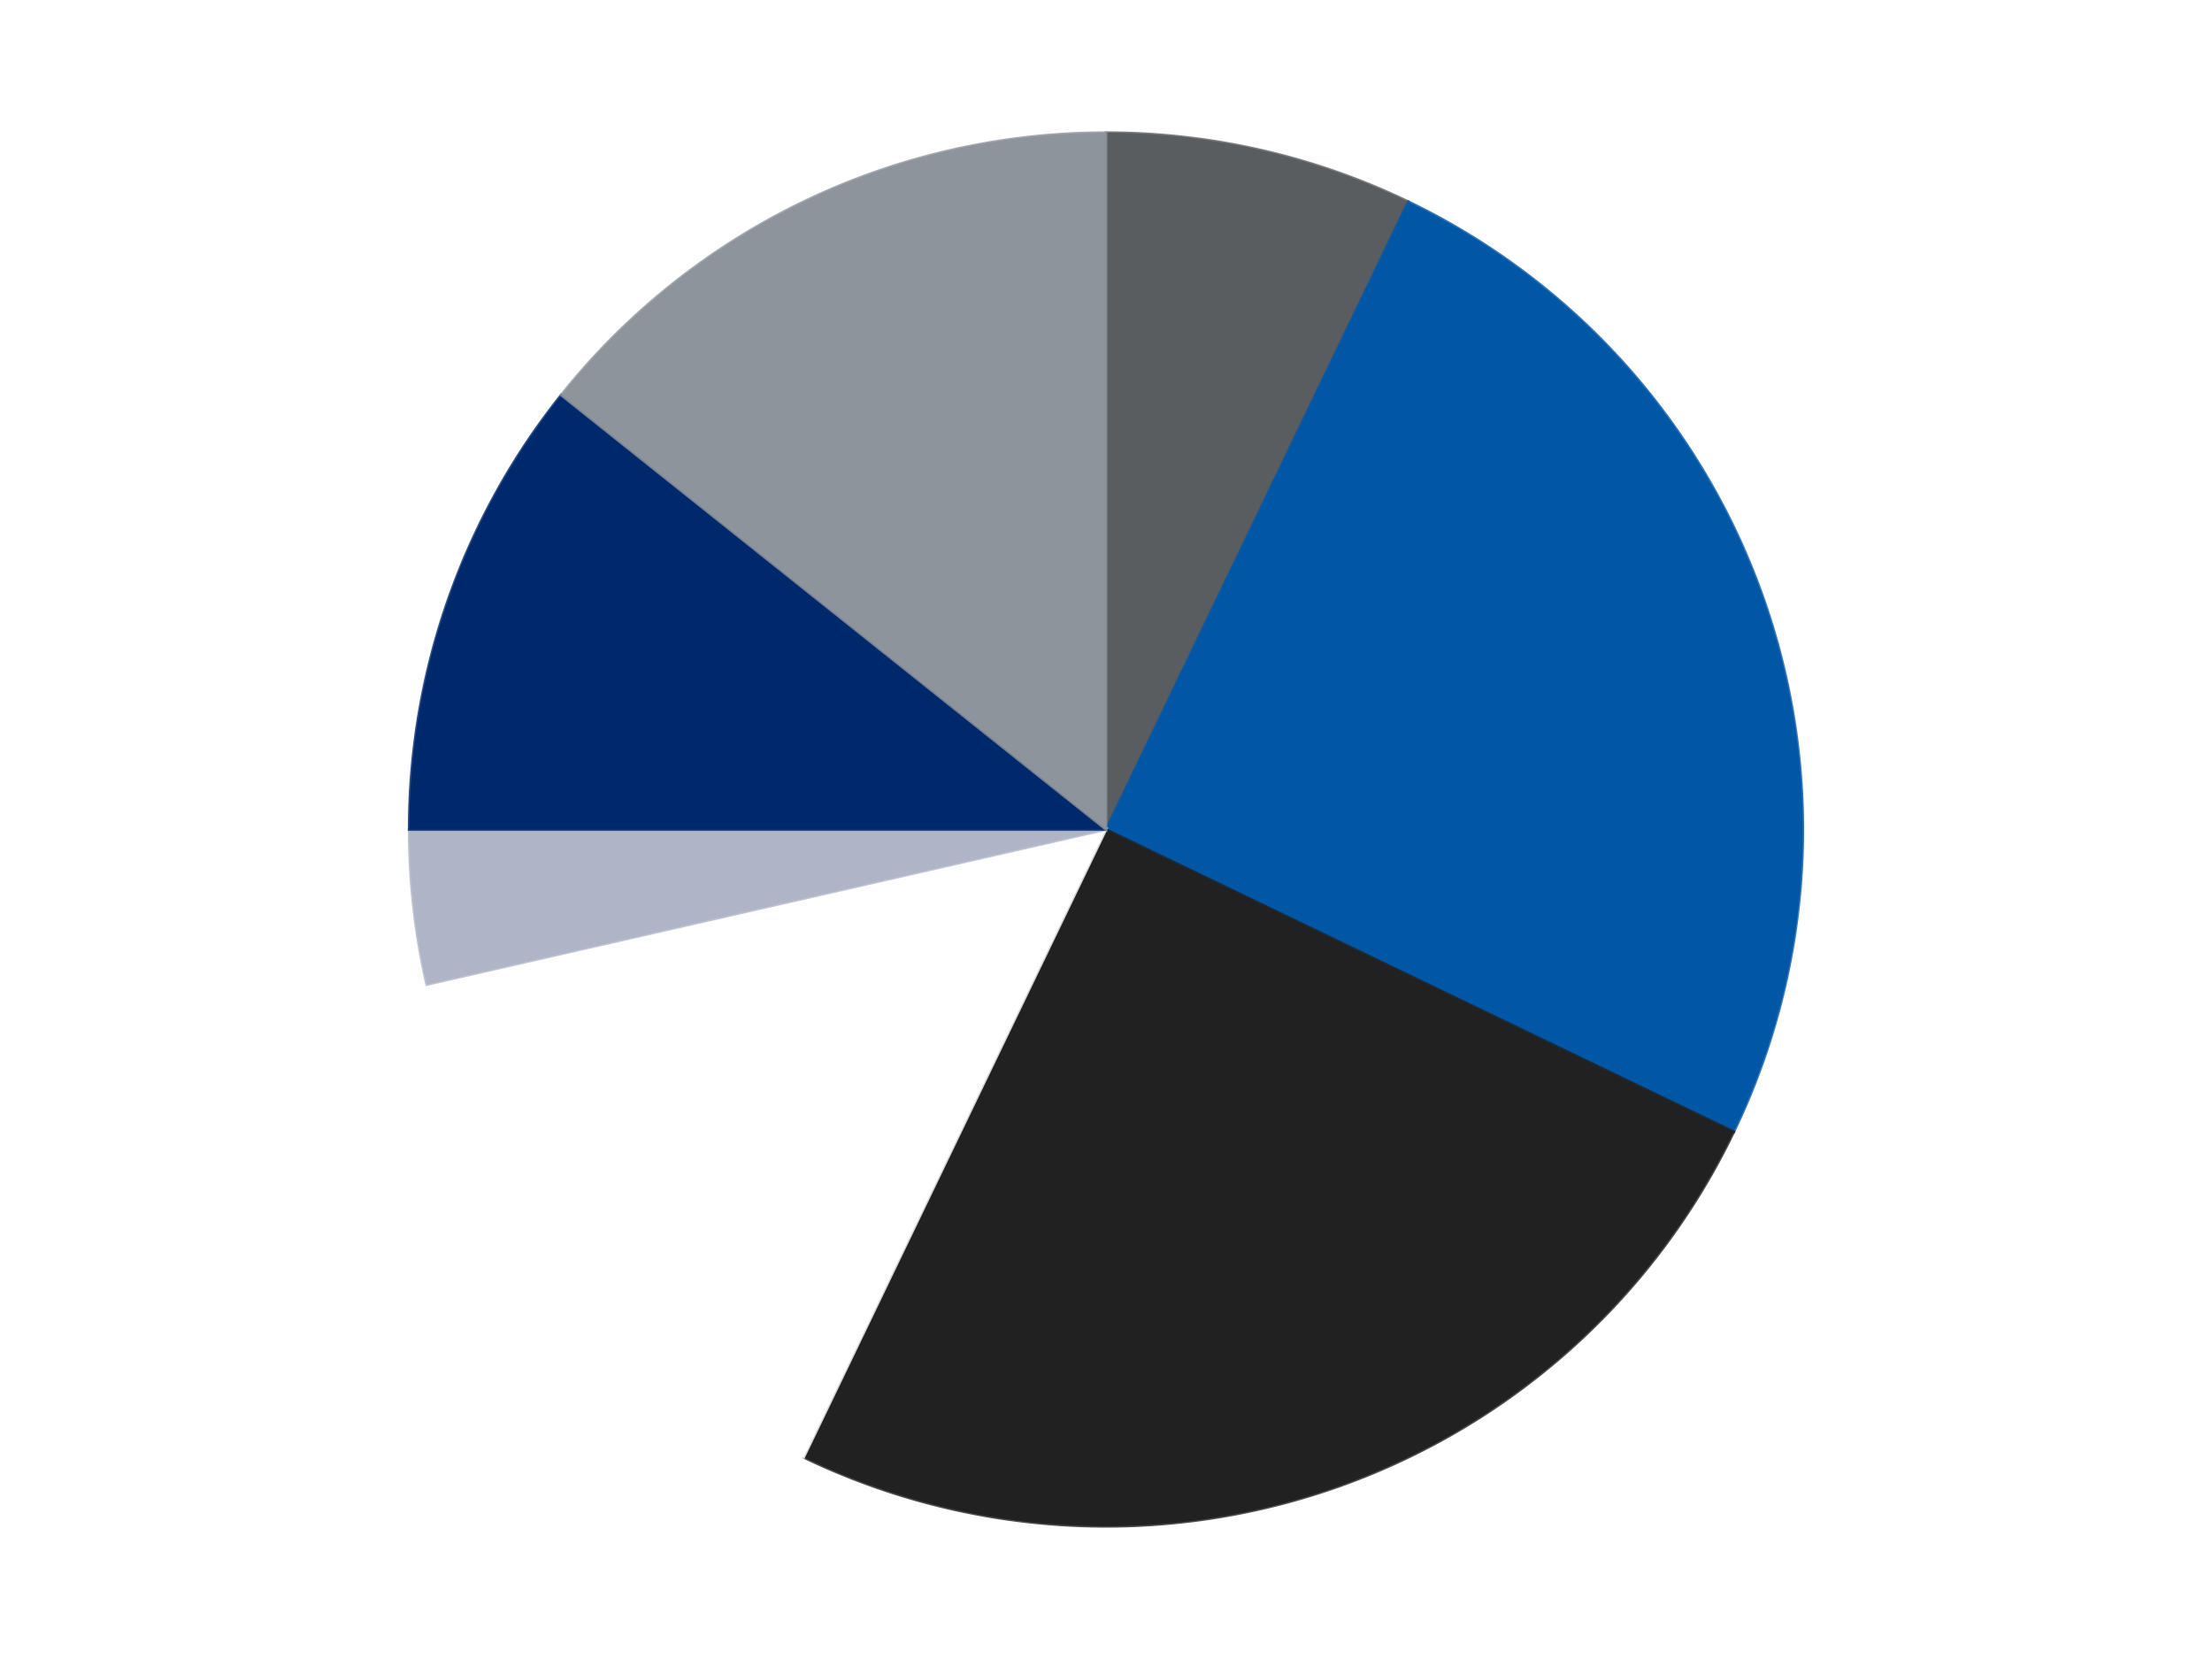
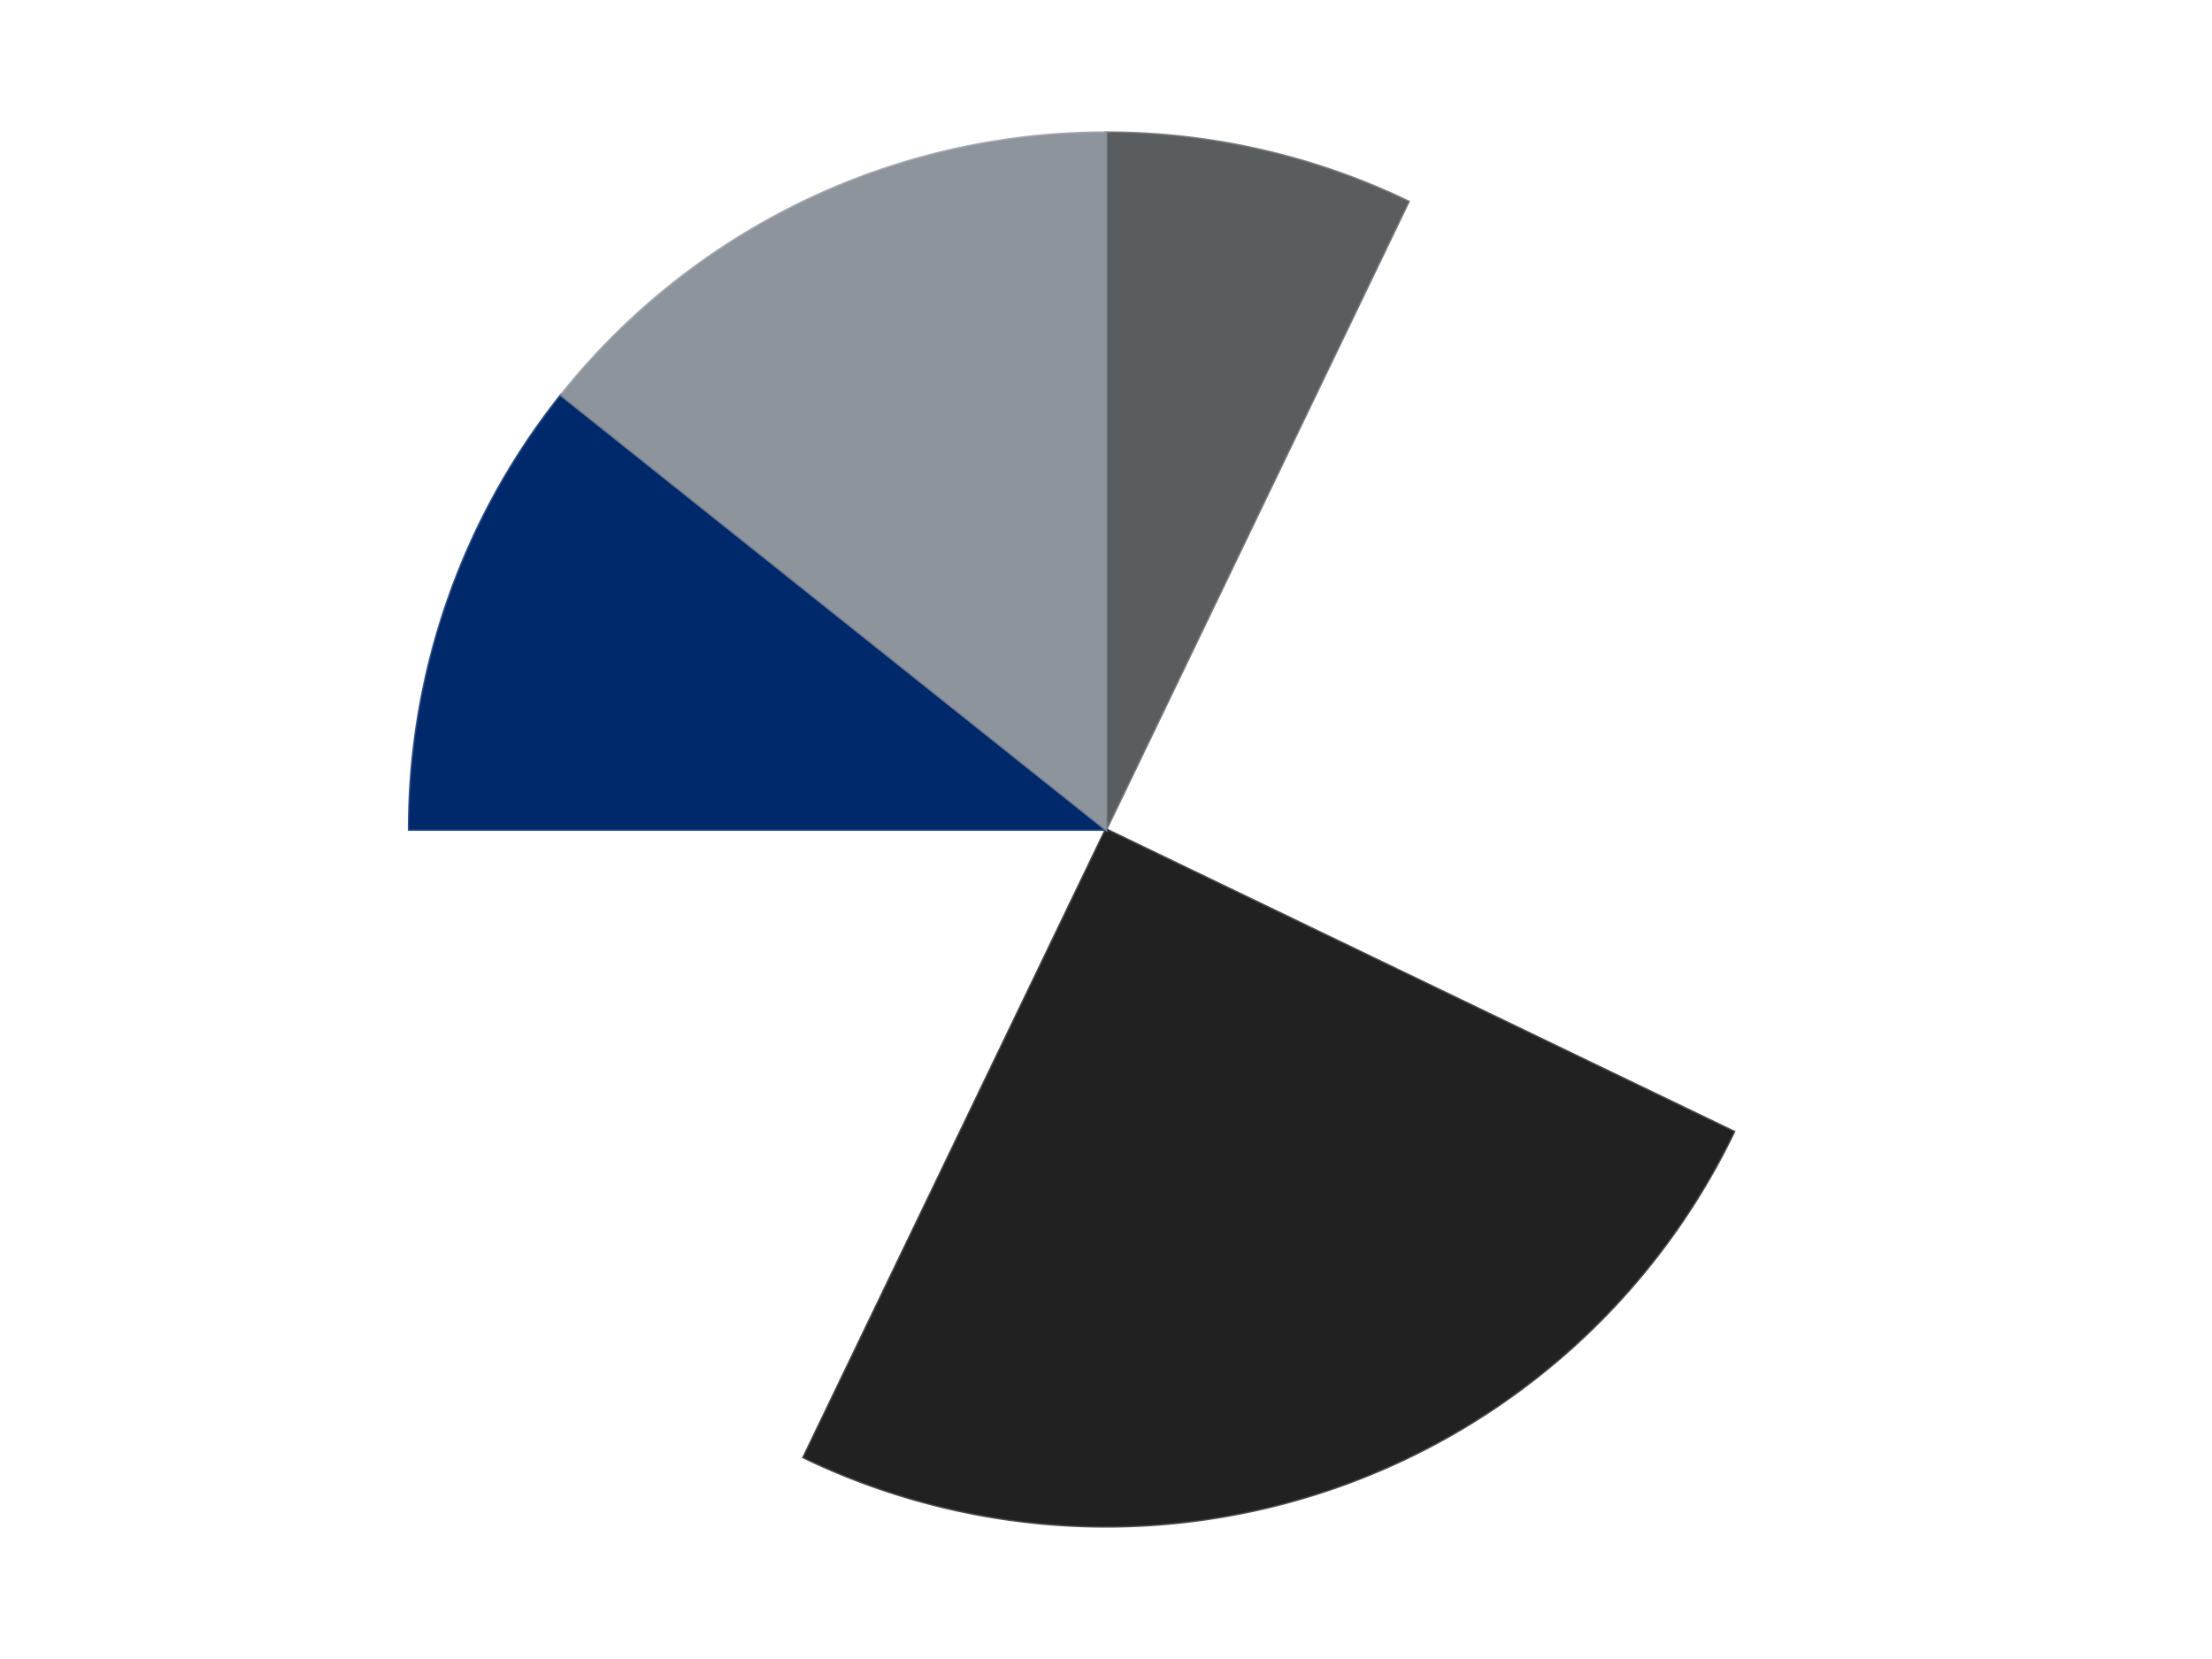
<svg xmlns="http://www.w3.org/2000/svg" xmlns:xlink="http://www.w3.org/1999/xlink" id="chart-7c039747-020f-4007-a5d2-17df4d2bbaa8" class="pygal-chart" viewBox="0 0 800 600">
  <defs>
    <style type="text/css">#chart-7c039747-020f-4007-a5d2-17df4d2bbaa8{-webkit-user-select:none;-webkit-font-smoothing:antialiased;font-family:Consolas,"Liberation Mono",Menlo,Courier,monospace}#chart-7c039747-020f-4007-a5d2-17df4d2bbaa8 .title{font-family:Consolas,"Liberation Mono",Menlo,Courier,monospace;font-size:16px}#chart-7c039747-020f-4007-a5d2-17df4d2bbaa8 .legends .legend text{font-family:Consolas,"Liberation Mono",Menlo,Courier,monospace;font-size:14px}#chart-7c039747-020f-4007-a5d2-17df4d2bbaa8 .axis text{font-family:Consolas,"Liberation Mono",Menlo,Courier,monospace;font-size:10px}#chart-7c039747-020f-4007-a5d2-17df4d2bbaa8 .axis text.major{font-family:Consolas,"Liberation Mono",Menlo,Courier,monospace;font-size:10px}#chart-7c039747-020f-4007-a5d2-17df4d2bbaa8 .text-overlay text.value{font-family:Consolas,"Liberation Mono",Menlo,Courier,monospace;font-size:16px}#chart-7c039747-020f-4007-a5d2-17df4d2bbaa8 .text-overlay text.label{font-family:Consolas,"Liberation Mono",Menlo,Courier,monospace;font-size:10px}#chart-7c039747-020f-4007-a5d2-17df4d2bbaa8 .tooltip{font-family:Consolas,"Liberation Mono",Menlo,Courier,monospace;font-size:14px}#chart-7c039747-020f-4007-a5d2-17df4d2bbaa8 text.no_data{font-family:Consolas,"Liberation Mono",Menlo,Courier,monospace;font-size:64px}
#chart-7c039747-020f-4007-a5d2-17df4d2bbaa8{background-color:transparent}#chart-7c039747-020f-4007-a5d2-17df4d2bbaa8 path,#chart-7c039747-020f-4007-a5d2-17df4d2bbaa8 line,#chart-7c039747-020f-4007-a5d2-17df4d2bbaa8 rect,#chart-7c039747-020f-4007-a5d2-17df4d2bbaa8 circle{-webkit-transition:150ms;-moz-transition:150ms;transition:150ms}#chart-7c039747-020f-4007-a5d2-17df4d2bbaa8 .graph &gt; .background{fill:transparent}#chart-7c039747-020f-4007-a5d2-17df4d2bbaa8 .plot &gt; .background{fill:transparent}#chart-7c039747-020f-4007-a5d2-17df4d2bbaa8 .graph{fill:rgba(0,0,0,.87)}#chart-7c039747-020f-4007-a5d2-17df4d2bbaa8 text.no_data{fill:rgba(0,0,0,1)}#chart-7c039747-020f-4007-a5d2-17df4d2bbaa8 .title{fill:rgba(0,0,0,1)}#chart-7c039747-020f-4007-a5d2-17df4d2bbaa8 .legends .legend text{fill:rgba(0,0,0,.87)}#chart-7c039747-020f-4007-a5d2-17df4d2bbaa8 .legends .legend:hover text{fill:rgba(0,0,0,1)}#chart-7c039747-020f-4007-a5d2-17df4d2bbaa8 .axis .line{stroke:rgba(0,0,0,1)}#chart-7c039747-020f-4007-a5d2-17df4d2bbaa8 .axis .guide.line{stroke:rgba(0,0,0,.54)}#chart-7c039747-020f-4007-a5d2-17df4d2bbaa8 .axis .major.line{stroke:rgba(0,0,0,.87)}#chart-7c039747-020f-4007-a5d2-17df4d2bbaa8 .axis text.major{fill:rgba(0,0,0,1)}#chart-7c039747-020f-4007-a5d2-17df4d2bbaa8 .axis.y .guides:hover .guide.line,#chart-7c039747-020f-4007-a5d2-17df4d2bbaa8 .line-graph .axis.x .guides:hover .guide.line,#chart-7c039747-020f-4007-a5d2-17df4d2bbaa8 .stackedline-graph .axis.x .guides:hover .guide.line,#chart-7c039747-020f-4007-a5d2-17df4d2bbaa8 .xy-graph .axis.x .guides:hover .guide.line{stroke:rgba(0,0,0,1)}#chart-7c039747-020f-4007-a5d2-17df4d2bbaa8 .axis .guides:hover text{fill:rgba(0,0,0,1)}#chart-7c039747-020f-4007-a5d2-17df4d2bbaa8 .reactive{fill-opacity:1.0;stroke-opacity:.8;stroke-width:1}#chart-7c039747-020f-4007-a5d2-17df4d2bbaa8 .ci{stroke:rgba(0,0,0,.87)}#chart-7c039747-020f-4007-a5d2-17df4d2bbaa8 .reactive.active,#chart-7c039747-020f-4007-a5d2-17df4d2bbaa8 .active .reactive{fill-opacity:0.6;stroke-opacity:.9;stroke-width:4}#chart-7c039747-020f-4007-a5d2-17df4d2bbaa8 .ci .reactive.active{stroke-width:1.5}#chart-7c039747-020f-4007-a5d2-17df4d2bbaa8 .series text{fill:rgba(0,0,0,1)}#chart-7c039747-020f-4007-a5d2-17df4d2bbaa8 .tooltip rect{fill:transparent;stroke:rgba(0,0,0,1);-webkit-transition:opacity 150ms;-moz-transition:opacity 150ms;transition:opacity 150ms}#chart-7c039747-020f-4007-a5d2-17df4d2bbaa8 .tooltip .label{fill:rgba(0,0,0,.87)}#chart-7c039747-020f-4007-a5d2-17df4d2bbaa8 .tooltip .label{fill:rgba(0,0,0,.87)}#chart-7c039747-020f-4007-a5d2-17df4d2bbaa8 .tooltip .legend{font-size:.8em;fill:rgba(0,0,0,.54)}#chart-7c039747-020f-4007-a5d2-17df4d2bbaa8 .tooltip .x_label{font-size:.6em;fill:rgba(0,0,0,1)}#chart-7c039747-020f-4007-a5d2-17df4d2bbaa8 .tooltip .xlink{font-size:.5em;text-decoration:underline}#chart-7c039747-020f-4007-a5d2-17df4d2bbaa8 .tooltip .value{font-size:1.5em}#chart-7c039747-020f-4007-a5d2-17df4d2bbaa8 .bound{font-size:.5em}#chart-7c039747-020f-4007-a5d2-17df4d2bbaa8 .max-value{font-size:.75em;fill:rgba(0,0,0,.54)}#chart-7c039747-020f-4007-a5d2-17df4d2bbaa8 .map-element{fill:transparent;stroke:rgba(0,0,0,.54) !important}#chart-7c039747-020f-4007-a5d2-17df4d2bbaa8 .map-element .reactive{fill-opacity:inherit;stroke-opacity:inherit}#chart-7c039747-020f-4007-a5d2-17df4d2bbaa8 .color-0,#chart-7c039747-020f-4007-a5d2-17df4d2bbaa8 .color-0 a:visited{stroke:#F44336;fill:#F44336}#chart-7c039747-020f-4007-a5d2-17df4d2bbaa8 .color-1,#chart-7c039747-020f-4007-a5d2-17df4d2bbaa8 .color-1 a:visited{stroke:#3F51B5;fill:#3F51B5}#chart-7c039747-020f-4007-a5d2-17df4d2bbaa8 .color-2,#chart-7c039747-020f-4007-a5d2-17df4d2bbaa8 .color-2 a:visited{stroke:#009688;fill:#009688}#chart-7c039747-020f-4007-a5d2-17df4d2bbaa8 .color-3,#chart-7c039747-020f-4007-a5d2-17df4d2bbaa8 .color-3 a:visited{stroke:#FFC107;fill:#FFC107}#chart-7c039747-020f-4007-a5d2-17df4d2bbaa8 .color-4,#chart-7c039747-020f-4007-a5d2-17df4d2bbaa8 .color-4 a:visited{stroke:#FF5722;fill:#FF5722}#chart-7c039747-020f-4007-a5d2-17df4d2bbaa8 .color-5,#chart-7c039747-020f-4007-a5d2-17df4d2bbaa8 .color-5 a:visited{stroke:#9C27B0;fill:#9C27B0}#chart-7c039747-020f-4007-a5d2-17df4d2bbaa8 .color-6,#chart-7c039747-020f-4007-a5d2-17df4d2bbaa8 .color-6 a:visited{stroke:#03A9F4;fill:#03A9F4}#chart-7c039747-020f-4007-a5d2-17df4d2bbaa8 .text-overlay .color-0 text{fill:black}#chart-7c039747-020f-4007-a5d2-17df4d2bbaa8 .text-overlay .color-1 text{fill:black}#chart-7c039747-020f-4007-a5d2-17df4d2bbaa8 .text-overlay .color-2 text{fill:black}#chart-7c039747-020f-4007-a5d2-17df4d2bbaa8 .text-overlay .color-3 text{fill:black}#chart-7c039747-020f-4007-a5d2-17df4d2bbaa8 .text-overlay .color-4 text{fill:black}#chart-7c039747-020f-4007-a5d2-17df4d2bbaa8 .text-overlay .color-5 text{fill:black}#chart-7c039747-020f-4007-a5d2-17df4d2bbaa8 .text-overlay .color-6 text{fill:black}
#chart-7c039747-020f-4007-a5d2-17df4d2bbaa8 text.no_data{text-anchor:middle}#chart-7c039747-020f-4007-a5d2-17df4d2bbaa8 .guide.line{fill:none}#chart-7c039747-020f-4007-a5d2-17df4d2bbaa8 .centered{text-anchor:middle}#chart-7c039747-020f-4007-a5d2-17df4d2bbaa8 .title{text-anchor:middle}#chart-7c039747-020f-4007-a5d2-17df4d2bbaa8 .legends .legend text{fill-opacity:1}#chart-7c039747-020f-4007-a5d2-17df4d2bbaa8 .axis.x text{text-anchor:middle}#chart-7c039747-020f-4007-a5d2-17df4d2bbaa8 .axis.x:not(.web) text[transform]{text-anchor:start}#chart-7c039747-020f-4007-a5d2-17df4d2bbaa8 .axis.x:not(.web) text[transform].backwards{text-anchor:end}#chart-7c039747-020f-4007-a5d2-17df4d2bbaa8 .axis.y text{text-anchor:end}#chart-7c039747-020f-4007-a5d2-17df4d2bbaa8 .axis.y text[transform].backwards{text-anchor:start}#chart-7c039747-020f-4007-a5d2-17df4d2bbaa8 .axis.y2 text{text-anchor:start}#chart-7c039747-020f-4007-a5d2-17df4d2bbaa8 .axis.y2 text[transform].backwards{text-anchor:end}#chart-7c039747-020f-4007-a5d2-17df4d2bbaa8 .axis .guide.line{stroke-dasharray:4,4;stroke:black}#chart-7c039747-020f-4007-a5d2-17df4d2bbaa8 .axis .major.guide.line{stroke-dasharray:6,6;stroke:black}#chart-7c039747-020f-4007-a5d2-17df4d2bbaa8 .horizontal .axis.y .guide.line,#chart-7c039747-020f-4007-a5d2-17df4d2bbaa8 .horizontal .axis.y2 .guide.line,#chart-7c039747-020f-4007-a5d2-17df4d2bbaa8 .vertical .axis.x .guide.line{opacity:0}#chart-7c039747-020f-4007-a5d2-17df4d2bbaa8 .horizontal .axis.always_show .guide.line,#chart-7c039747-020f-4007-a5d2-17df4d2bbaa8 .vertical .axis.always_show .guide.line{opacity:1 !important}#chart-7c039747-020f-4007-a5d2-17df4d2bbaa8 .axis.y .guides:hover .guide.line,#chart-7c039747-020f-4007-a5d2-17df4d2bbaa8 .axis.y2 .guides:hover .guide.line,#chart-7c039747-020f-4007-a5d2-17df4d2bbaa8 .axis.x .guides:hover .guide.line{opacity:1}#chart-7c039747-020f-4007-a5d2-17df4d2bbaa8 .axis .guides:hover text{opacity:1}#chart-7c039747-020f-4007-a5d2-17df4d2bbaa8 .nofill{fill:none}#chart-7c039747-020f-4007-a5d2-17df4d2bbaa8 .subtle-fill{fill-opacity:.2}#chart-7c039747-020f-4007-a5d2-17df4d2bbaa8 .dot{stroke-width:1px;fill-opacity:1;stroke-opacity:1}#chart-7c039747-020f-4007-a5d2-17df4d2bbaa8 .dot.active{stroke-width:5px}#chart-7c039747-020f-4007-a5d2-17df4d2bbaa8 .dot.negative{fill:transparent}#chart-7c039747-020f-4007-a5d2-17df4d2bbaa8 text,#chart-7c039747-020f-4007-a5d2-17df4d2bbaa8 tspan{stroke:none !important}#chart-7c039747-020f-4007-a5d2-17df4d2bbaa8 .series text.active{opacity:1}#chart-7c039747-020f-4007-a5d2-17df4d2bbaa8 .tooltip rect{fill-opacity:.95;stroke-width:.5}#chart-7c039747-020f-4007-a5d2-17df4d2bbaa8 .tooltip text{fill-opacity:1}#chart-7c039747-020f-4007-a5d2-17df4d2bbaa8 .showable{visibility:hidden}#chart-7c039747-020f-4007-a5d2-17df4d2bbaa8 .showable.shown{visibility:visible}#chart-7c039747-020f-4007-a5d2-17df4d2bbaa8 .gauge-background{fill:rgba(229,229,229,1);stroke:none}#chart-7c039747-020f-4007-a5d2-17df4d2bbaa8 .bg-lines{stroke:transparent;stroke-width:2px}</style>
    <script type="text/javascript">window.pygal = window.pygal || {};window.pygal.config = window.pygal.config || {};window.pygal.config['7c039747-020f-4007-a5d2-17df4d2bbaa8'] = {"allow_interruptions": false, "box_mode": "extremes", "classes": ["pygal-chart"], "css": ["file://style.css", "file://graph.css"], "defs": [], "disable_xml_declaration": false, "dots_size": 2.5, "dynamic_print_values": false, "explicit_size": false, "fill": false, "force_uri_protocol": "https", "formatter": null, "half_pie": false, "height": 600, "include_x_axis": false, "inner_radius": 0, "interpolate": null, "interpolation_parameters": {}, "interpolation_precision": 250, "inverse_y_axis": false, "js": ["//kozea.github.io/pygal.js/2.0.x/pygal-tooltips.min.js"], "legend_at_bottom": false, "legend_at_bottom_columns": null, "legend_box_size": 12, "logarithmic": false, "margin": 20, "margin_bottom": null, "margin_left": null, "margin_right": null, "margin_top": null, "max_scale": 16, "min_scale": 4, "missing_value_fill_truncation": "x", "no_data_text": "No data", "no_prefix": false, "order_min": null, "pretty_print": false, "print_labels": false, "print_values": false, "print_values_position": "center", "print_zeroes": true, "range": null, "rounded_bars": null, "secondary_range": null, "show_dots": true, "show_legend": false, "show_minor_x_labels": true, "show_minor_y_labels": true, "show_only_major_dots": false, "show_x_guides": false, "show_x_labels": true, "show_y_guides": true, "show_y_labels": true, "spacing": 10, "stack_from_top": false, "strict": false, "stroke": true, "stroke_style": null, "style": {"background": "transparent", "ci_colors": [], "colors": ["#F44336", "#3F51B5", "#009688", "#FFC107", "#FF5722", "#9C27B0", "#03A9F4", "#8BC34A", "#FF9800", "#E91E63", "#2196F3", "#4CAF50", "#FFEB3B", "#673AB7", "#00BCD4", "#CDDC39", "#9E9E9E", "#607D8B"], "dot_opacity": "1", "font_family": "Consolas, \"Liberation Mono\", Menlo, Courier, monospace", "foreground": "rgba(0, 0, 0, .87)", "foreground_strong": "rgba(0, 0, 0, 1)", "foreground_subtle": "rgba(0, 0, 0, .54)", "guide_stroke_color": "black", "guide_stroke_dasharray": "4,4", "label_font_family": "Consolas, \"Liberation Mono\", Menlo, Courier, monospace", "label_font_size": 10, "legend_font_family": "Consolas, \"Liberation Mono\", Menlo, Courier, monospace", "legend_font_size": 14, "major_guide_stroke_color": "black", "major_guide_stroke_dasharray": "6,6", "major_label_font_family": "Consolas, \"Liberation Mono\", Menlo, Courier, monospace", "major_label_font_size": 10, "no_data_font_family": "Consolas, \"Liberation Mono\", Menlo, Courier, monospace", "no_data_font_size": 64, "opacity": "1.0", "opacity_hover": "0.6", "plot_background": "transparent", "stroke_opacity": ".8", "stroke_opacity_hover": ".9", "stroke_width": "1", "stroke_width_hover": "4", "title_font_family": "Consolas, \"Liberation Mono\", Menlo, Courier, monospace", "title_font_size": 16, "tooltip_font_family": "Consolas, \"Liberation Mono\", Menlo, Courier, monospace", "tooltip_font_size": 14, "transition": "150ms", "value_background": "rgba(229, 229, 229, 1)", "value_colors": [], "value_font_family": "Consolas, \"Liberation Mono\", Menlo, Courier, monospace", "value_font_size": 16, "value_label_font_family": "Consolas, \"Liberation Mono\", Menlo, Courier, monospace", "value_label_font_size": 10}, "title": null, "tooltip_border_radius": 0, "tooltip_fancy_mode": true, "truncate_label": null, "truncate_legend": null, "width": 800, "x_label_rotation": 0, "x_labels": null, "x_labels_major": null, "x_labels_major_count": null, "x_labels_major_every": null, "x_title": null, "xrange": null, "y_label_rotation": 0, "y_labels": null, "y_labels_major": null, "y_labels_major_count": null, "y_labels_major_every": null, "y_title": null, "zero": 0, "legends": ["Dark Bluish Gray", "Blue", "Black", "White", "Light Bluish Gray", "Trans-Dark Blue", "Flat Silver"]}</script>
    <script type="text/javascript" xlink:href="https://kozea.github.io/pygal.js/2.0.x/pygal-tooltips.min.js" />
  </defs>
  <title>Pygal</title>
  <g class="graph pie-graph vertical">
    <rect x="0" y="0" width="800" height="600" class="background" />
    <g transform="translate(20, 20)" class="plot">
-       <rect x="0" y="0" width="760" height="560" class="background" />
      <g class="series serie-0 color-0">
        <g class="slices">
          <g class="slice" style="fill: #595D60; stroke: #595D60">
            <path d="M380 28 A252 252 0 0 1 489.339 52.956 L380 280 A0 0 0 0 0 380 280 z" class="slice reactive tooltip-trigger" />
            <desc class="value">2</desc>
            <desc class="x centered">408.0376376784956</desc>
            <desc class="y centered">157.15908306509021</desc>
          </g>
        </g>
      </g>
      <g class="series serie-1 color-1">
        <g class="slices">
          <g class="slice" style="fill: #0057A6; stroke: #0057A6">
-             <path d="M489.339 52.956 A252 252 0 0 1 607.044 389.339 L380 280 A0 0 0 0 0 380 280 z" class="slice reactive tooltip-trigger" />
            <desc class="value">7</desc>
            <desc class="x centered">498.9292996188543</desc>
            <desc class="y centered">238.38483819364893</desc>
          </g>
        </g>
      </g>
      <g class="series serie-2 color-2">
        <g class="slices">
          <g class="slice" style="fill: #212121; stroke: #212121">
            <path d="M607.044 389.339 A252 252 0 0 1 270.661 507.044 L380 280 A0 0 0 0 0 380 280 z" class="slice reactive tooltip-trigger" />
            <desc class="value">7</desc>
            <desc class="x centered">421.61516180635107</desc>
            <desc class="y centered">398.9292996188543</desc>
          </g>
        </g>
      </g>
      <g class="series serie-3 color-3">
        <g class="slices">
          <g class="slice" style="fill: #FFFFFF; stroke: #FFFFFF">
-             <path d="M270.661 507.044 A252 252 0 0 1 134.318 336.075 L380 280 A0 0 0 0 0 380 280 z" class="slice reactive tooltip-trigger" />
            <desc class="value">4</desc>
            <desc class="x centered">281.48923320902827</desc>
            <desc class="y centered">358.55971503420045</desc>
          </g>
        </g>
      </g>
      <g class="series serie-4 color-4">
        <g class="slices">
          <g class="slice" style="fill: #AFB5C7; stroke: #AFB5C7">
-             <path d="M134.318 336.075 A252 252 0 0 1 128 280 L380 280 A0 0 0 0 0 380 280 z" class="slice reactive tooltip-trigger" />
            <desc class="value">1</desc>
            <desc class="x centered">254.79226155345143</desc>
            <desc class="y centered">294.10752398901684</desc>
          </g>
        </g>
      </g>
      <g class="series serie-5 color-5">
        <g class="slices">
          <g class="slice" style="fill: #00296B; stroke: #00296B">
            <path d="M128 280 A252 252 0 0 1 182.978 122.881 L380 280 A0 0 0 0 0 380 280 z" class="slice reactive tooltip-trigger" />
            <desc class="value">3</desc>
            <desc class="x centered">261.0707003811457</desc>
            <desc class="y centered">238.384838193649</desc>
          </g>
        </g>
      </g>
      <g class="series serie-6 color-6">
        <g class="slices">
          <g class="slice" style="fill: #8D949C; stroke: #8D949C">
            <path d="M182.978 122.881 A252 252 0 0 1 380 28 L380 280 A0 0 0 0 0 380 280 z" class="slice reactive tooltip-trigger" />
            <desc class="value">4</desc>
            <desc class="x centered">325.33064887118763</desc>
            <desc class="y centered">166.4779226442952</desc>
          </g>
        </g>
      </g>
    </g>
    <g class="titles" />
    <g transform="translate(20, 20)" class="plot overlay">
      <g class="series serie-0 color-0" />
      <g class="series serie-1 color-1" />
      <g class="series serie-2 color-2" />
      <g class="series serie-3 color-3" />
      <g class="series serie-4 color-4" />
      <g class="series serie-5 color-5" />
      <g class="series serie-6 color-6" />
    </g>
    <g transform="translate(20, 20)" class="plot text-overlay">
      <g class="series serie-0 color-0" />
      <g class="series serie-1 color-1" />
      <g class="series serie-2 color-2" />
      <g class="series serie-3 color-3" />
      <g class="series serie-4 color-4" />
      <g class="series serie-5 color-5" />
      <g class="series serie-6 color-6" />
    </g>
    <g transform="translate(20, 20)" class="plot tooltip-overlay">
      <g transform="translate(0 0)" style="opacity: 0" class="tooltip">
-         <rect rx="0" ry="0" width="0" height="0" class="tooltip-box" />
        <g class="text" />
      </g>
    </g>
  </g>
</svg>